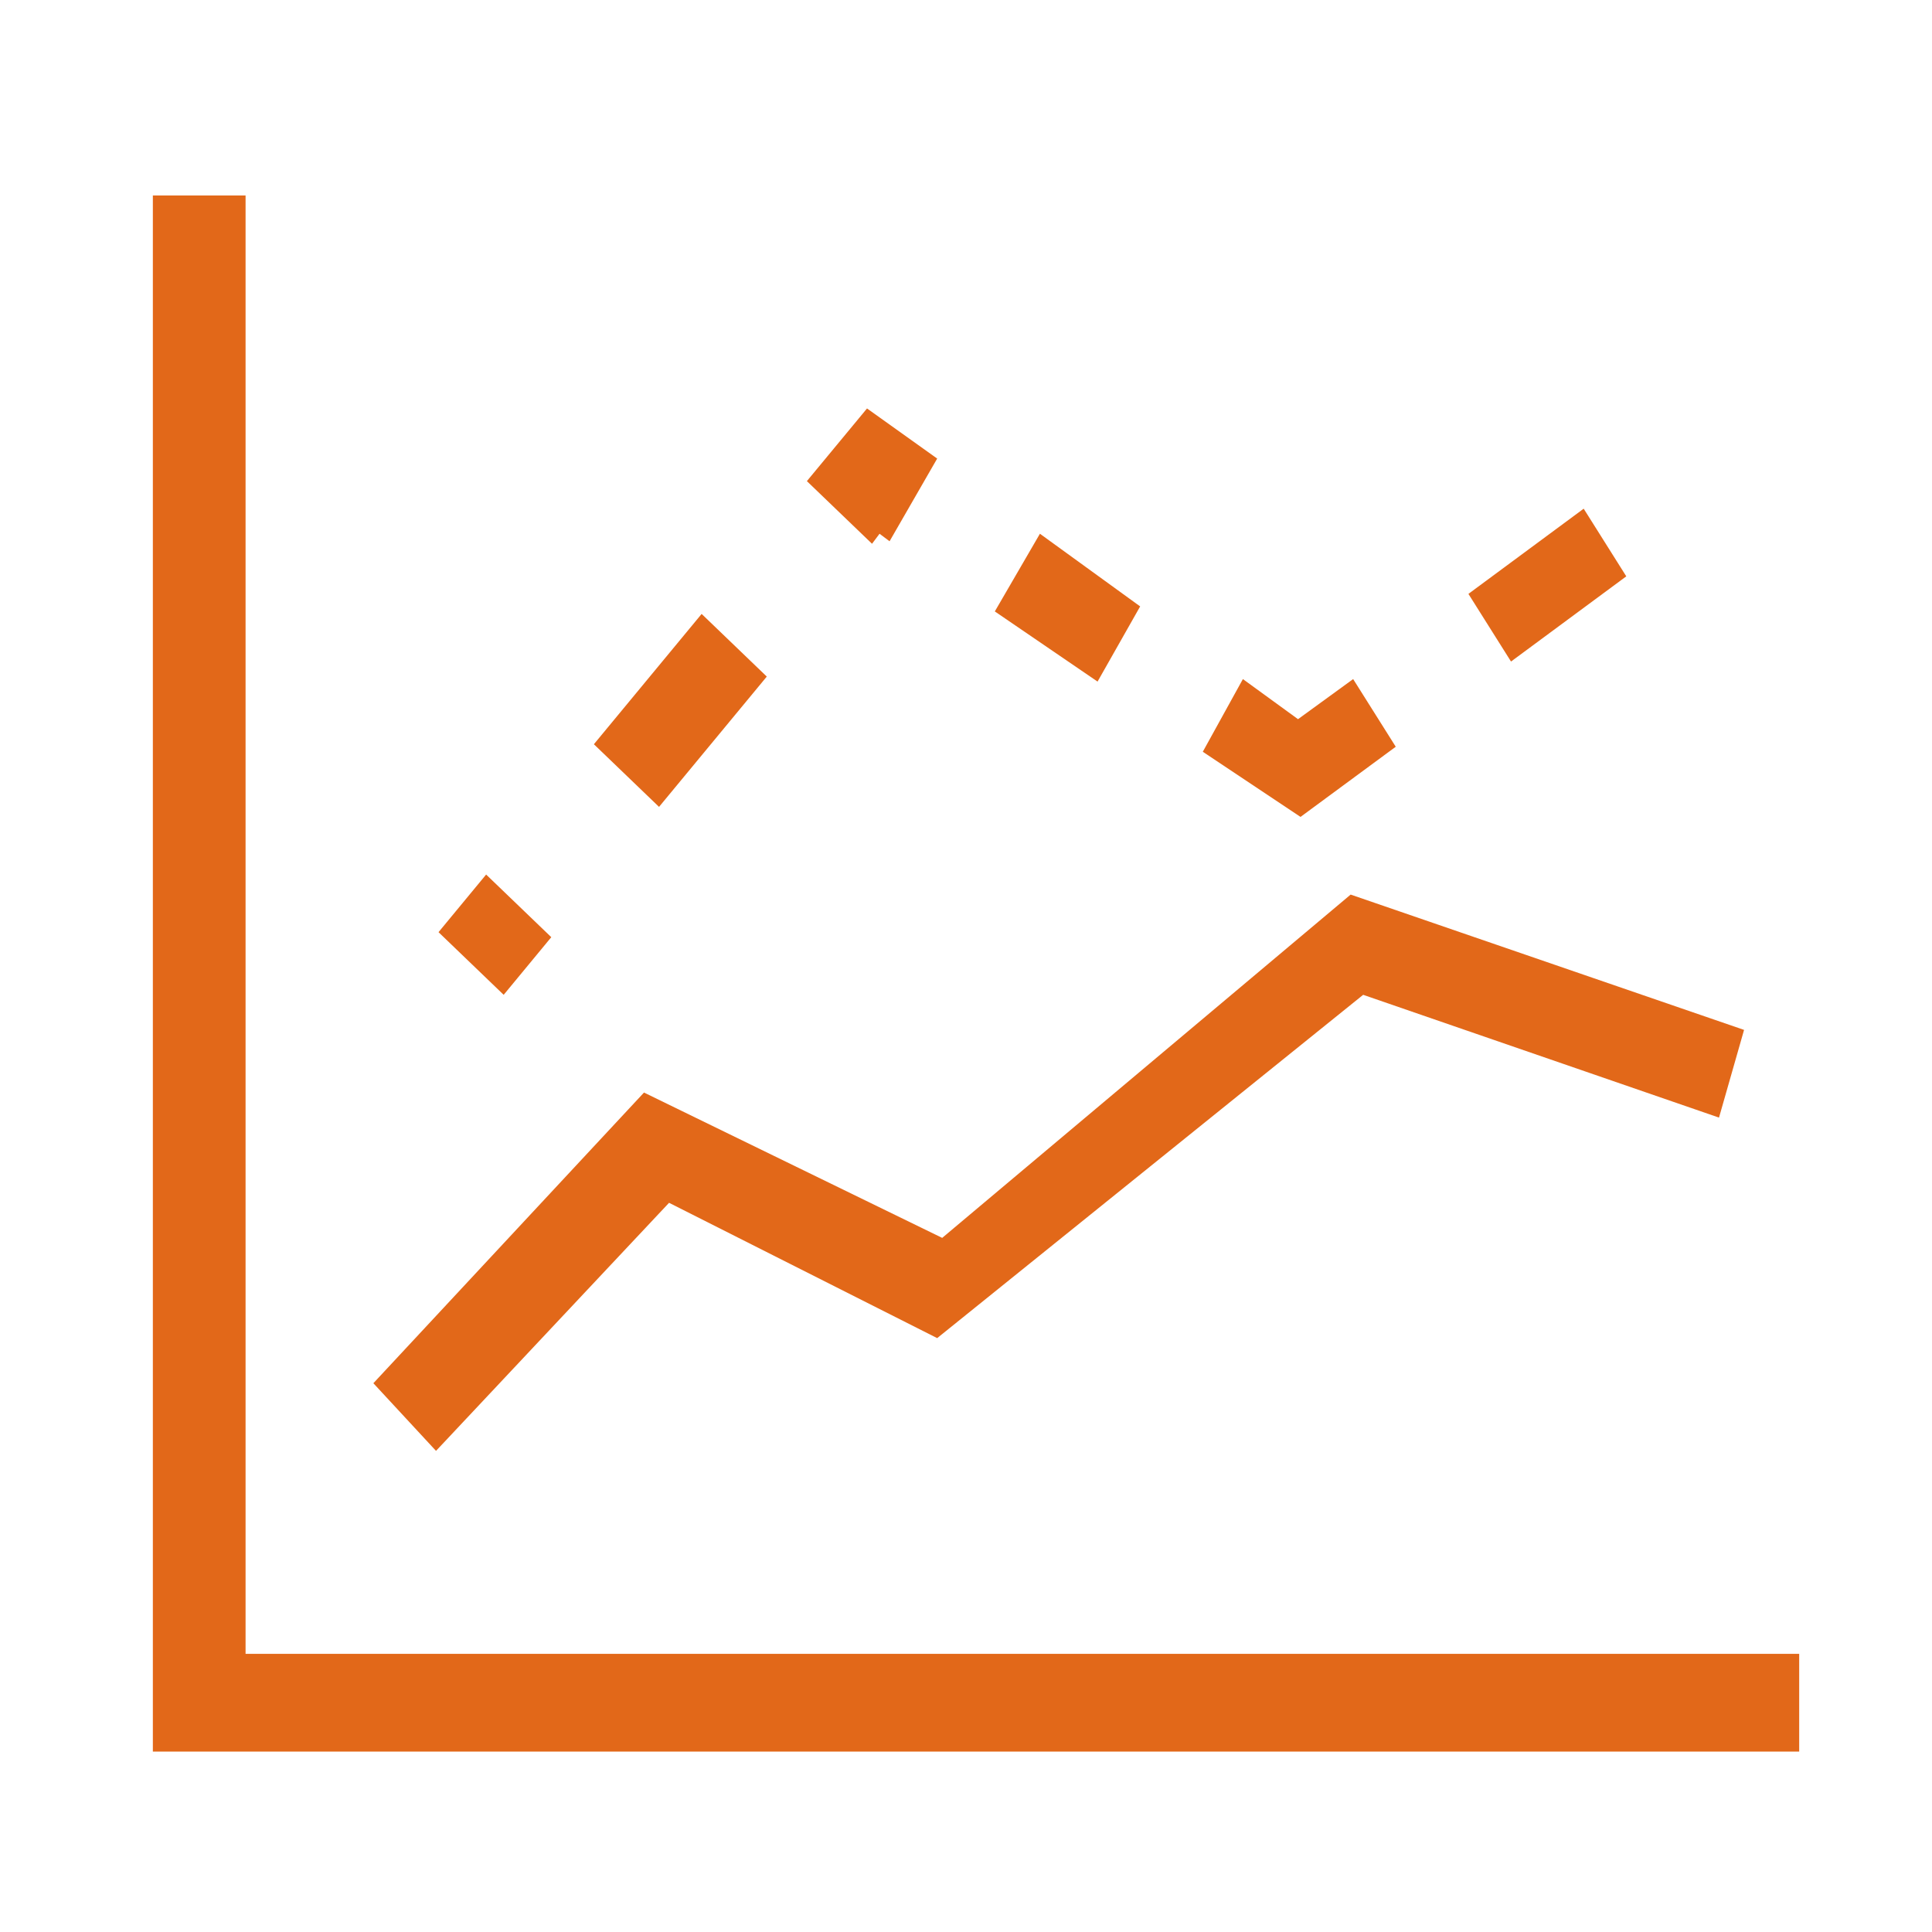
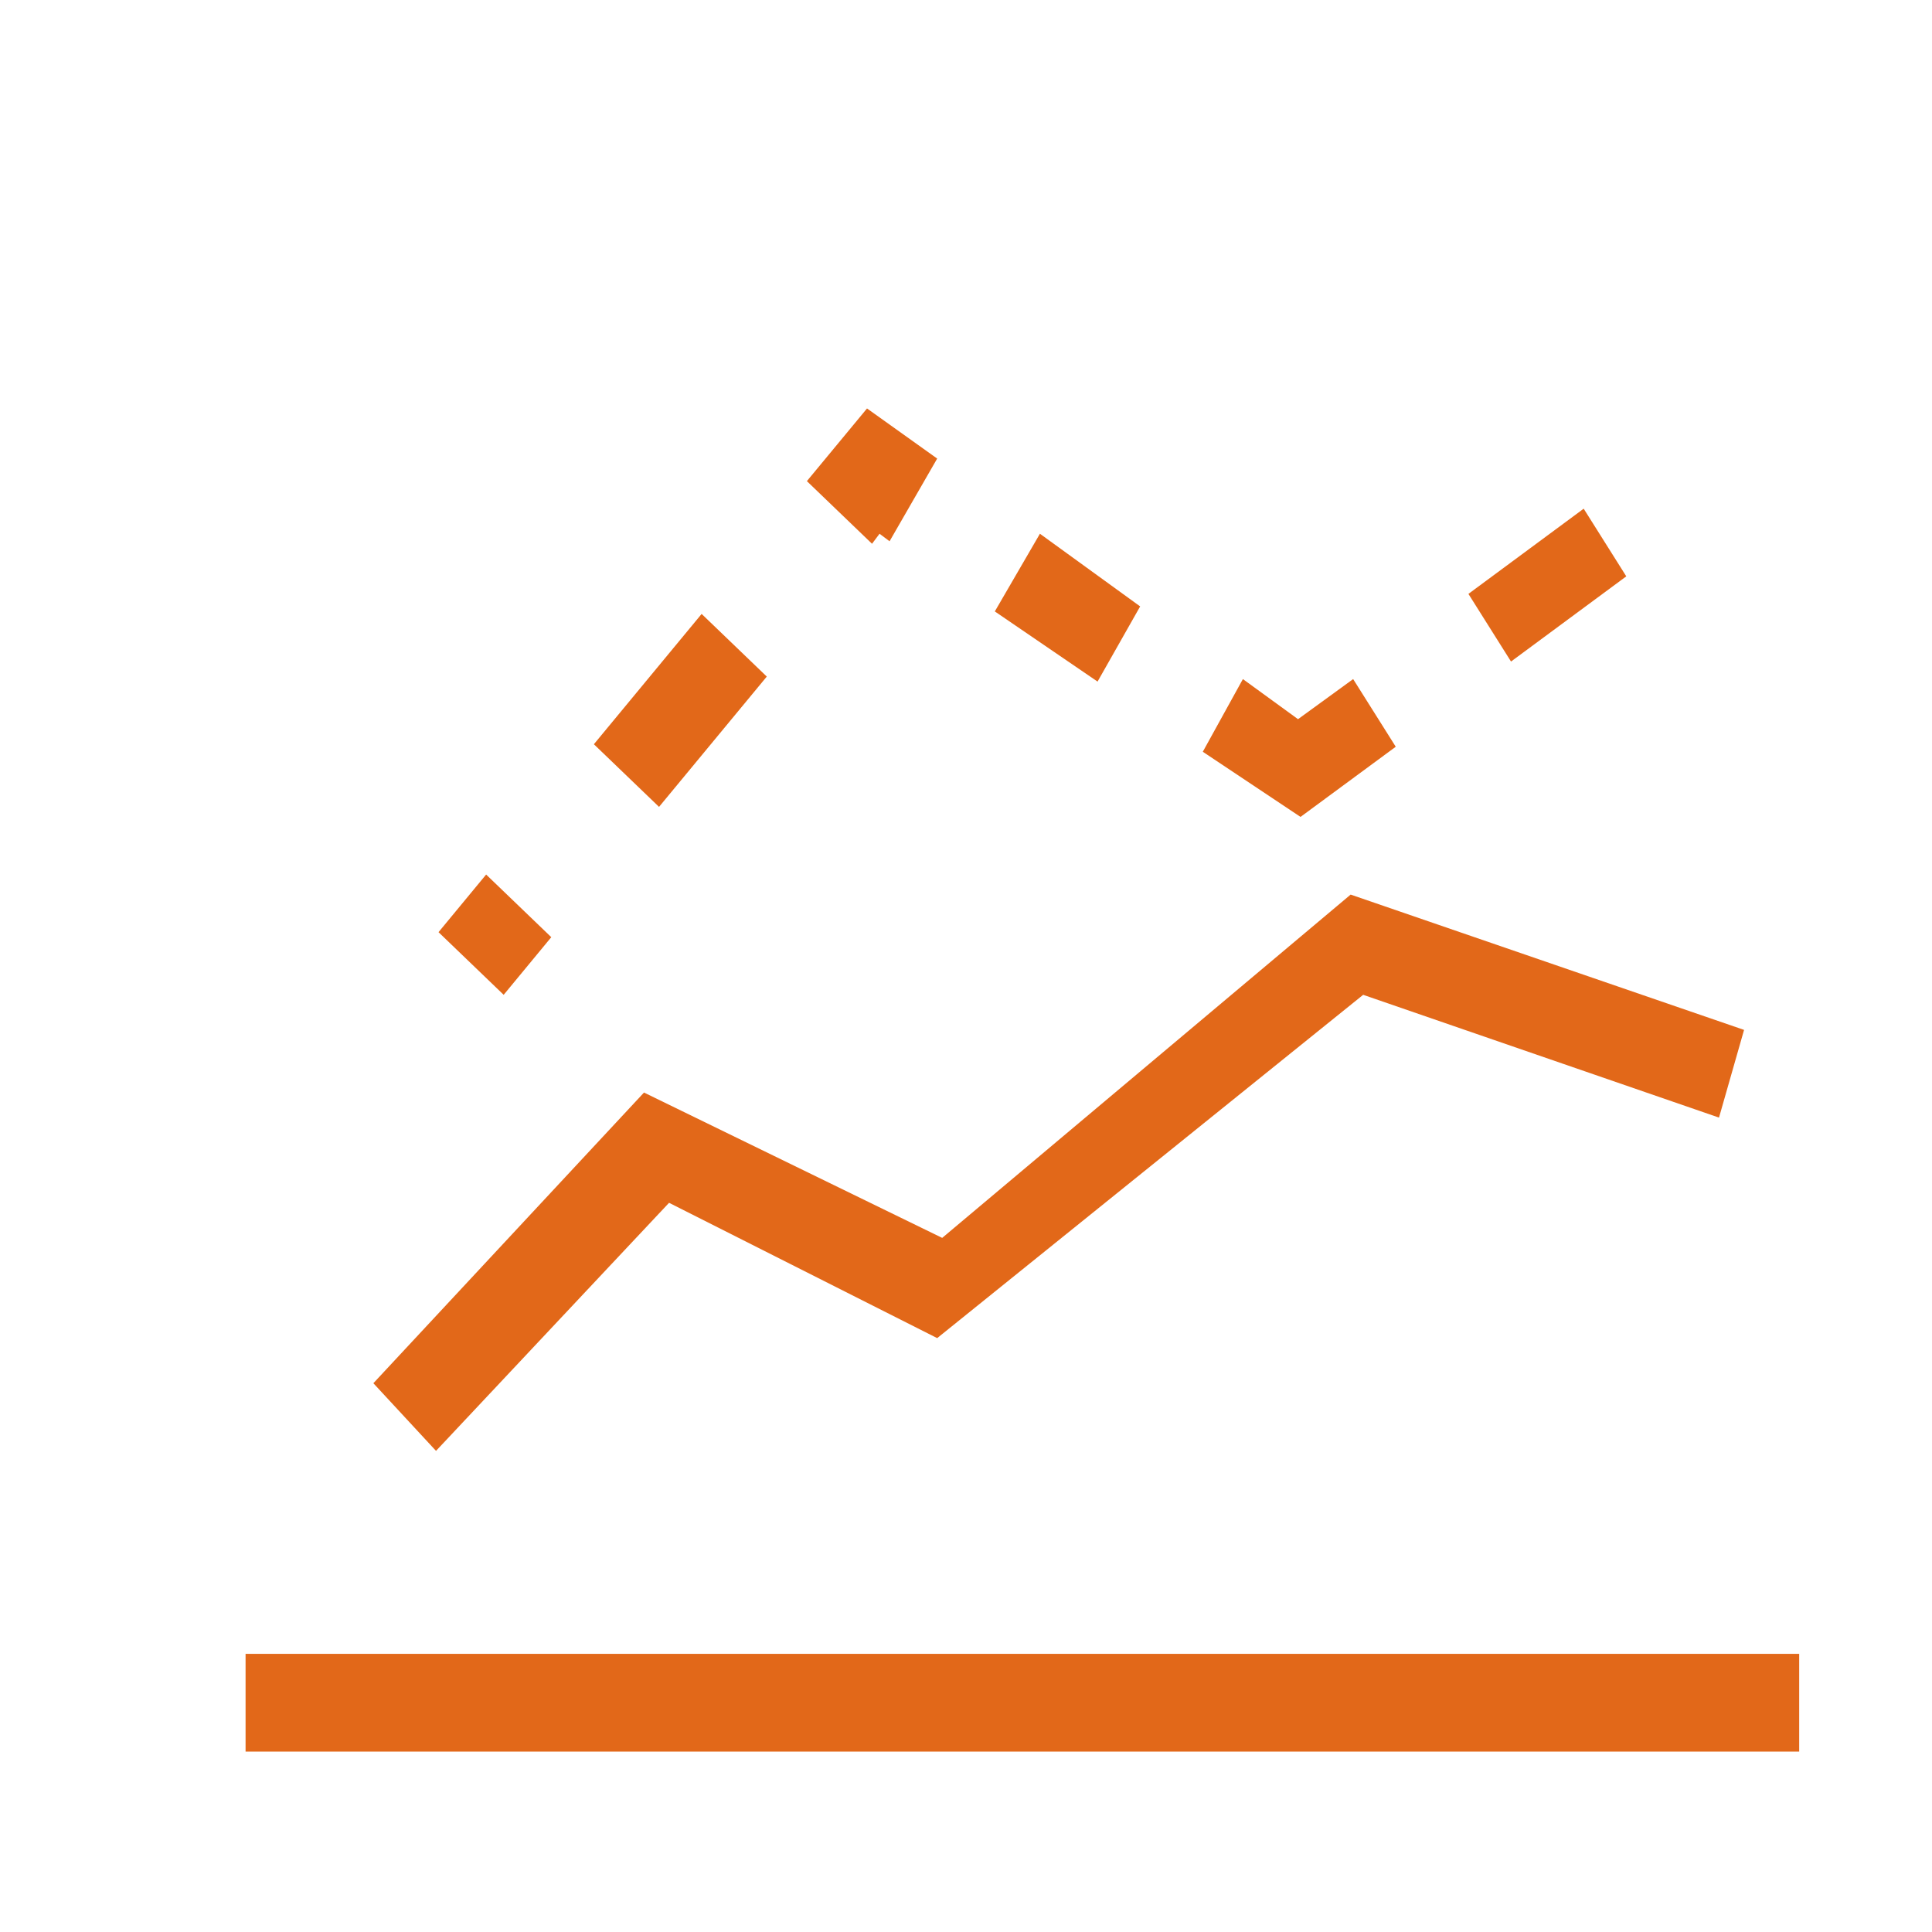
<svg xmlns="http://www.w3.org/2000/svg" version="1.1" id="Capa_1" x="0px" y="0px" viewBox="0 0 77.1 77.1" style="enable-background:new 0 0 77.1 77.1;" xml:space="preserve">
  <style type="text/css">
	.st0{fill:#E26819;}
</style>
-   <path class="st0" d="M71.8,69.9H6.1V7.8h3.7V66h62V69.9z M17.5,37.2l2.6,2.5l1.9-2.3l-2.6-2.5L17.5,37.2z M23.7,29.7l2.6,2.5  l4.3-5.2L28,24.5L23.7,29.7z M34.6,16.3l-2.4,2.9l2.6,2.5l0.3-0.4l0.4,0.3l1.9-3.3L34.6,16.3z M41.5,21.3l-1.8,3.1l4.1,2.8l1.7-3  L41.5,21.3z M51.8,28.7l-2.2-1.6L48,30l3.9,2.6l3.8-2.8L54,27.1L51.8,28.7z M58.6,23.7l1.7,2.7l4.6-3.4l-1.7-2.7L58.6,23.7z   M53.9,35.7L37.6,49.4l-11.9-5.8L14.9,55.2l2.5,2.7l9.3-9.9l10.7,5.4l17-13.7l14.2,4.9l1-3.5L53.9,35.7z" />
+   <path class="st0" d="M71.8,69.9H6.1h3.7V66h62V69.9z M17.5,37.2l2.6,2.5l1.9-2.3l-2.6-2.5L17.5,37.2z M23.7,29.7l2.6,2.5  l4.3-5.2L28,24.5L23.7,29.7z M34.6,16.3l-2.4,2.9l2.6,2.5l0.3-0.4l0.4,0.3l1.9-3.3L34.6,16.3z M41.5,21.3l-1.8,3.1l4.1,2.8l1.7-3  L41.5,21.3z M51.8,28.7l-2.2-1.6L48,30l3.9,2.6l3.8-2.8L54,27.1L51.8,28.7z M58.6,23.7l1.7,2.7l4.6-3.4l-1.7-2.7L58.6,23.7z   M53.9,35.7L37.6,49.4l-11.9-5.8L14.9,55.2l2.5,2.7l9.3-9.9l10.7,5.4l17-13.7l14.2,4.9l1-3.5L53.9,35.7z" />
</svg>